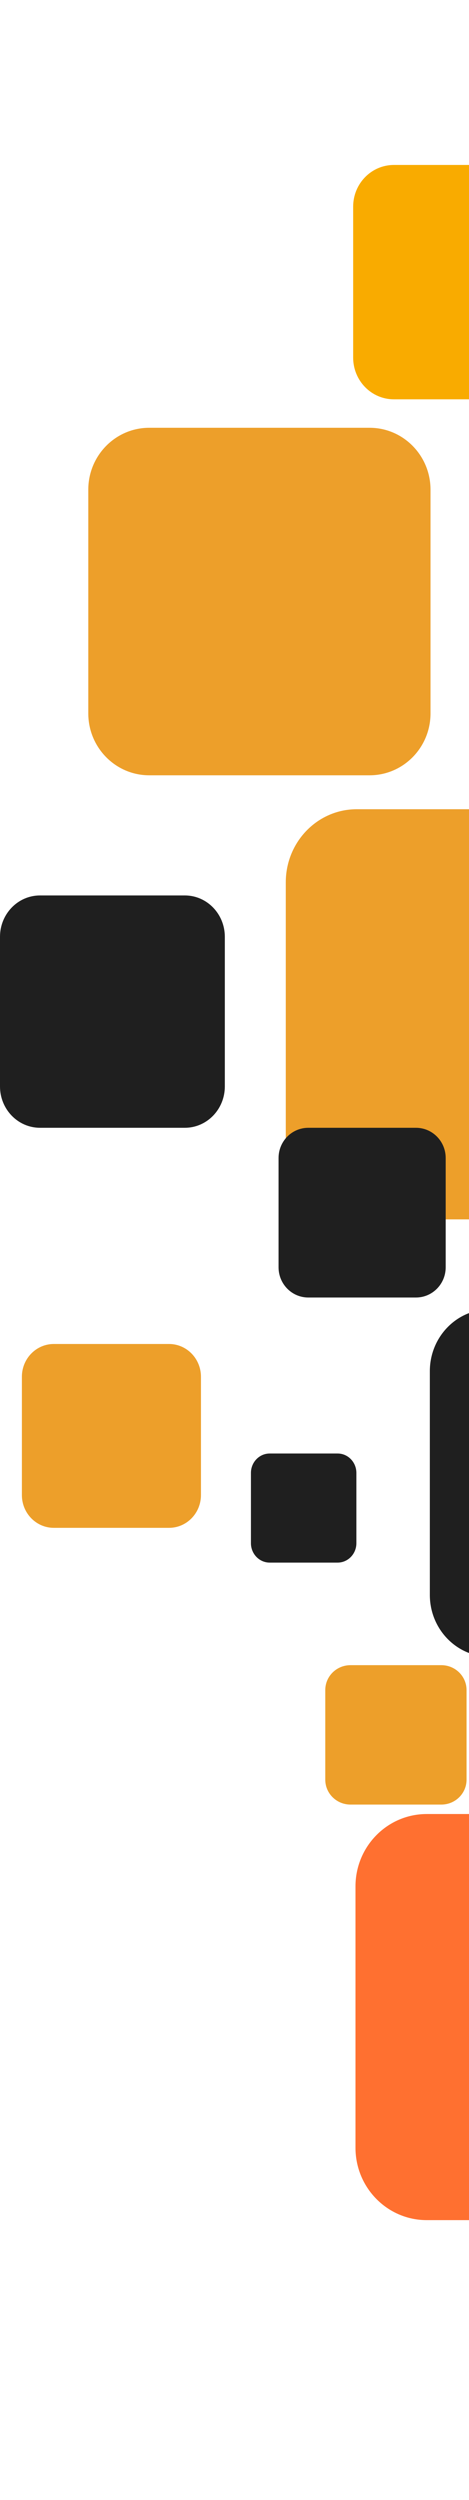
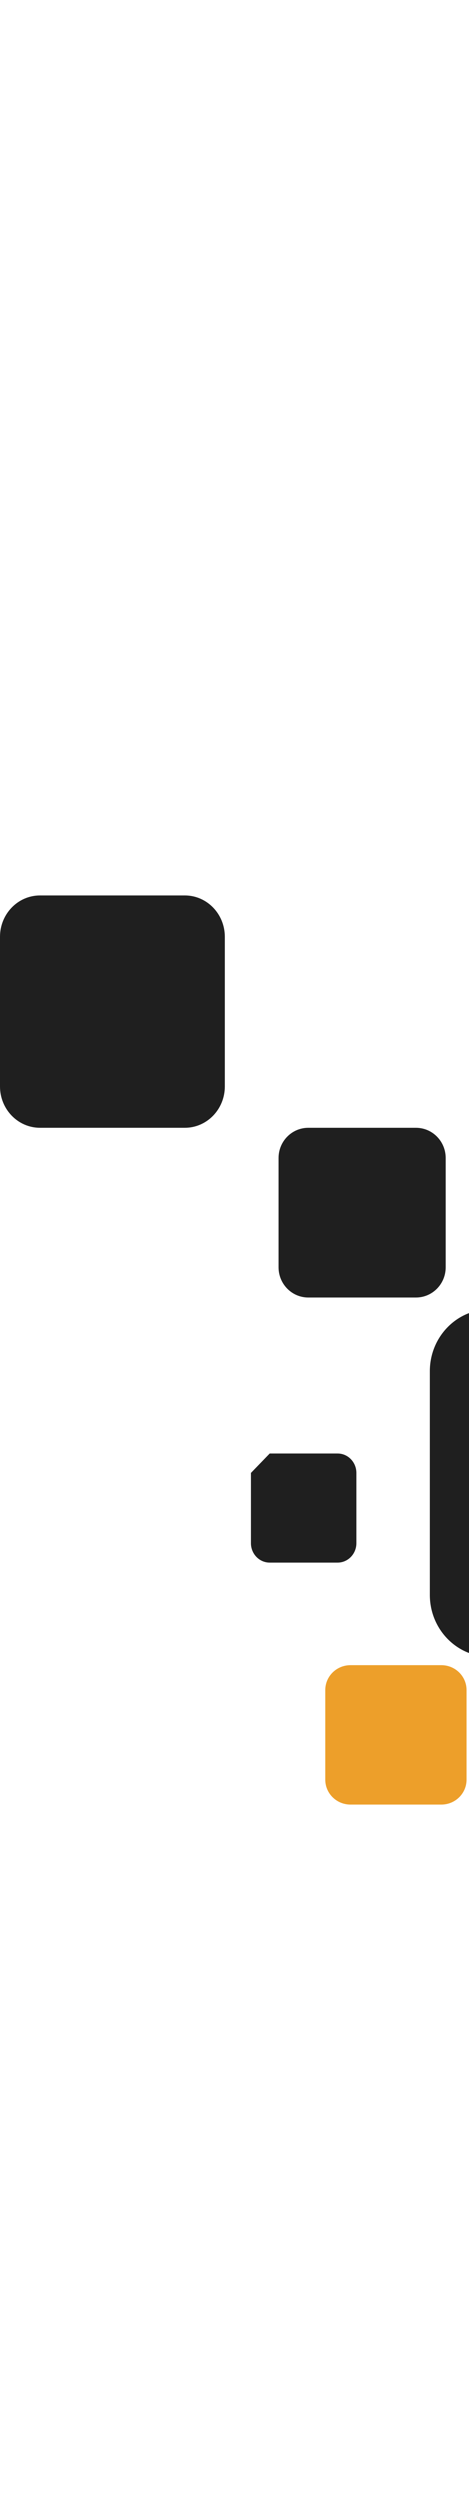
<svg xmlns="http://www.w3.org/2000/svg" width="120" height="639" viewBox="0 0 120 639" fill="none">
-   <path d="M91.263 206.831H156.797C166.817 206.831 174.939 215.194 174.939 225.51V292.983C174.939 303.299 166.817 311.662 156.797 311.662H91.263C81.243 311.662 73.121 303.299 73.121 292.983V225.51C73.121 215.194 81.243 206.831 91.263 206.831Z" fill="#ED9F2A" />
-   <path d="M109.188 463.646H175.05C185.12 463.646 193.283 471.926 193.283 482.141V548.949C193.283 559.164 185.12 567.444 175.05 567.444H109.188C99.118 567.444 90.956 559.164 90.956 548.949V482.141C90.956 471.926 99.118 463.646 109.188 463.646Z" fill="#FF7030" />
  <path d="M78.877 288.253H106.432C110.632 288.253 114.036 291.707 114.036 295.967V323.918C114.036 328.178 110.632 331.632 106.432 331.632H78.877C74.677 331.632 71.273 328.178 71.273 323.918V295.967C71.273 291.707 74.677 288.253 78.877 288.253Z" fill="#1F1F1F" />
-   <path d="M69.007 371.502H86.383C89.035 371.502 91.186 373.724 91.186 376.466V394.424C91.186 397.166 89.035 399.388 86.383 399.388H69.007C66.354 399.388 64.204 397.166 64.204 394.424V376.466C64.204 373.724 66.354 371.502 69.007 371.502Z" fill="#1F1F1F" />
+   <path d="M69.007 371.502H86.383C89.035 371.502 91.186 373.724 91.186 376.466V394.424C91.186 397.166 89.035 399.388 86.383 399.388H69.007C66.354 399.388 64.204 397.166 64.204 394.424V376.466Z" fill="#1F1F1F" />
  <path d="M89.675 425.6H112.924C116.486 425.6 119.373 428.446 119.373 431.956V454.875C119.373 458.386 116.486 461.232 112.924 461.232H89.675C86.114 461.232 83.227 458.386 83.227 454.875V431.956C83.227 428.446 86.114 425.6 89.675 425.6Z" fill="#ED9F2A" />
-   <path d="M94.56 109.336H38.184C29.576 109.336 22.59 116.422 22.59 125.155V182.34C22.59 191.073 29.576 198.159 38.184 198.159H94.56C103.169 198.159 110.154 191.073 110.154 182.34V125.155C110.154 116.422 103.169 109.336 94.56 109.336Z" fill="#ED9F2A" />
  <path d="M10.237 228.866H47.29C52.944 228.866 57.527 233.598 57.527 239.434V277.685C57.527 283.522 52.944 288.253 47.29 288.253H10.237C4.583 288.253 -4.95911e-05 283.522 -4.95911e-05 277.685V239.434C-4.95911e-05 233.598 4.583 228.866 10.237 228.866Z" fill="#1F1F1F" />
  <path d="M125.298 334.644H180.696C189.156 334.644 196.015 341.725 196.015 350.46V407.651C196.015 416.385 189.156 423.466 180.696 423.466H125.298C116.838 423.466 109.979 416.385 109.979 407.651V350.46C109.979 341.725 116.838 334.644 125.298 334.644Z" fill="#1F1F1F" />
-   <path d="M100.778 42.16H138.489C144.242 42.16 148.906 46.932 148.906 52.819V91.405C148.906 97.291 144.242 102.064 138.489 102.064H100.778C95.025 102.064 90.361 97.291 90.361 91.405V52.819C90.361 46.932 95.025 42.16 100.778 42.16Z" fill="#F9AB00" />
-   <path d="M13.766 343.509H43.252C47.762 343.509 51.418 347.259 51.418 351.884V382.126C51.418 386.752 47.762 390.502 43.252 390.502H13.766C9.256 390.502 5.6 386.752 5.6 382.126V351.884C5.6 347.259 9.256 343.509 13.766 343.509Z" fill="#ED9F2A" />
</svg>